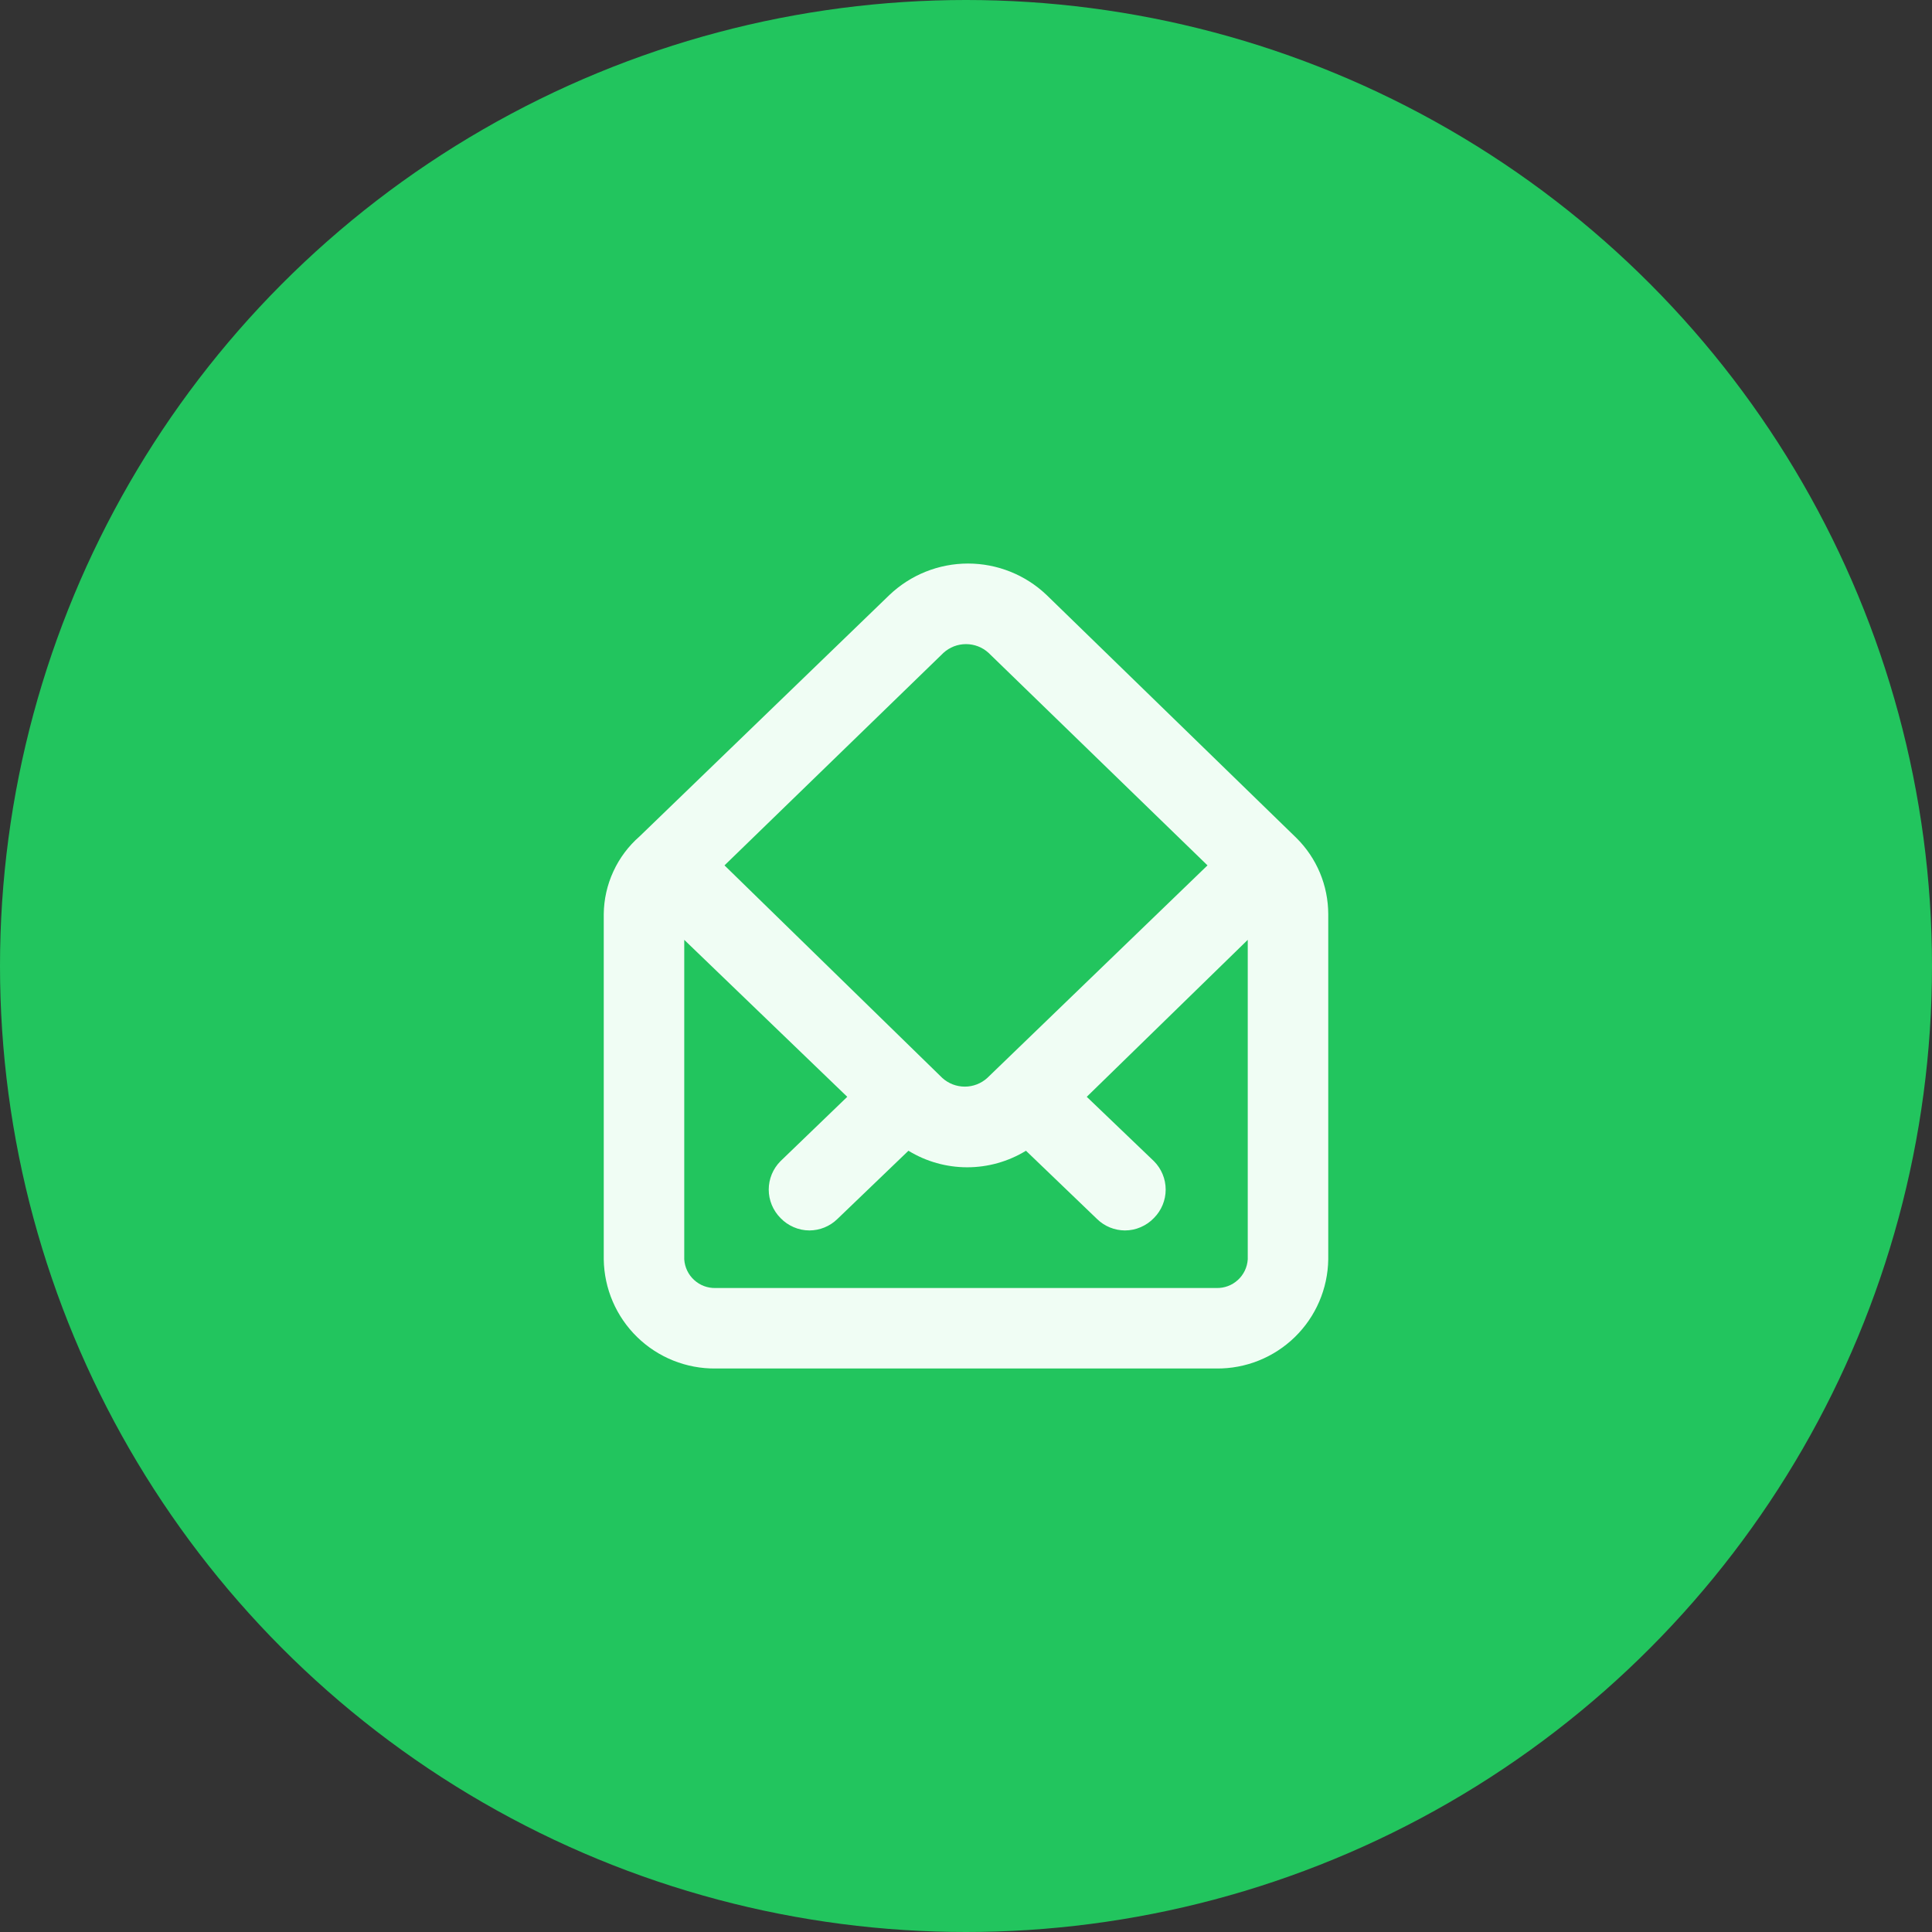
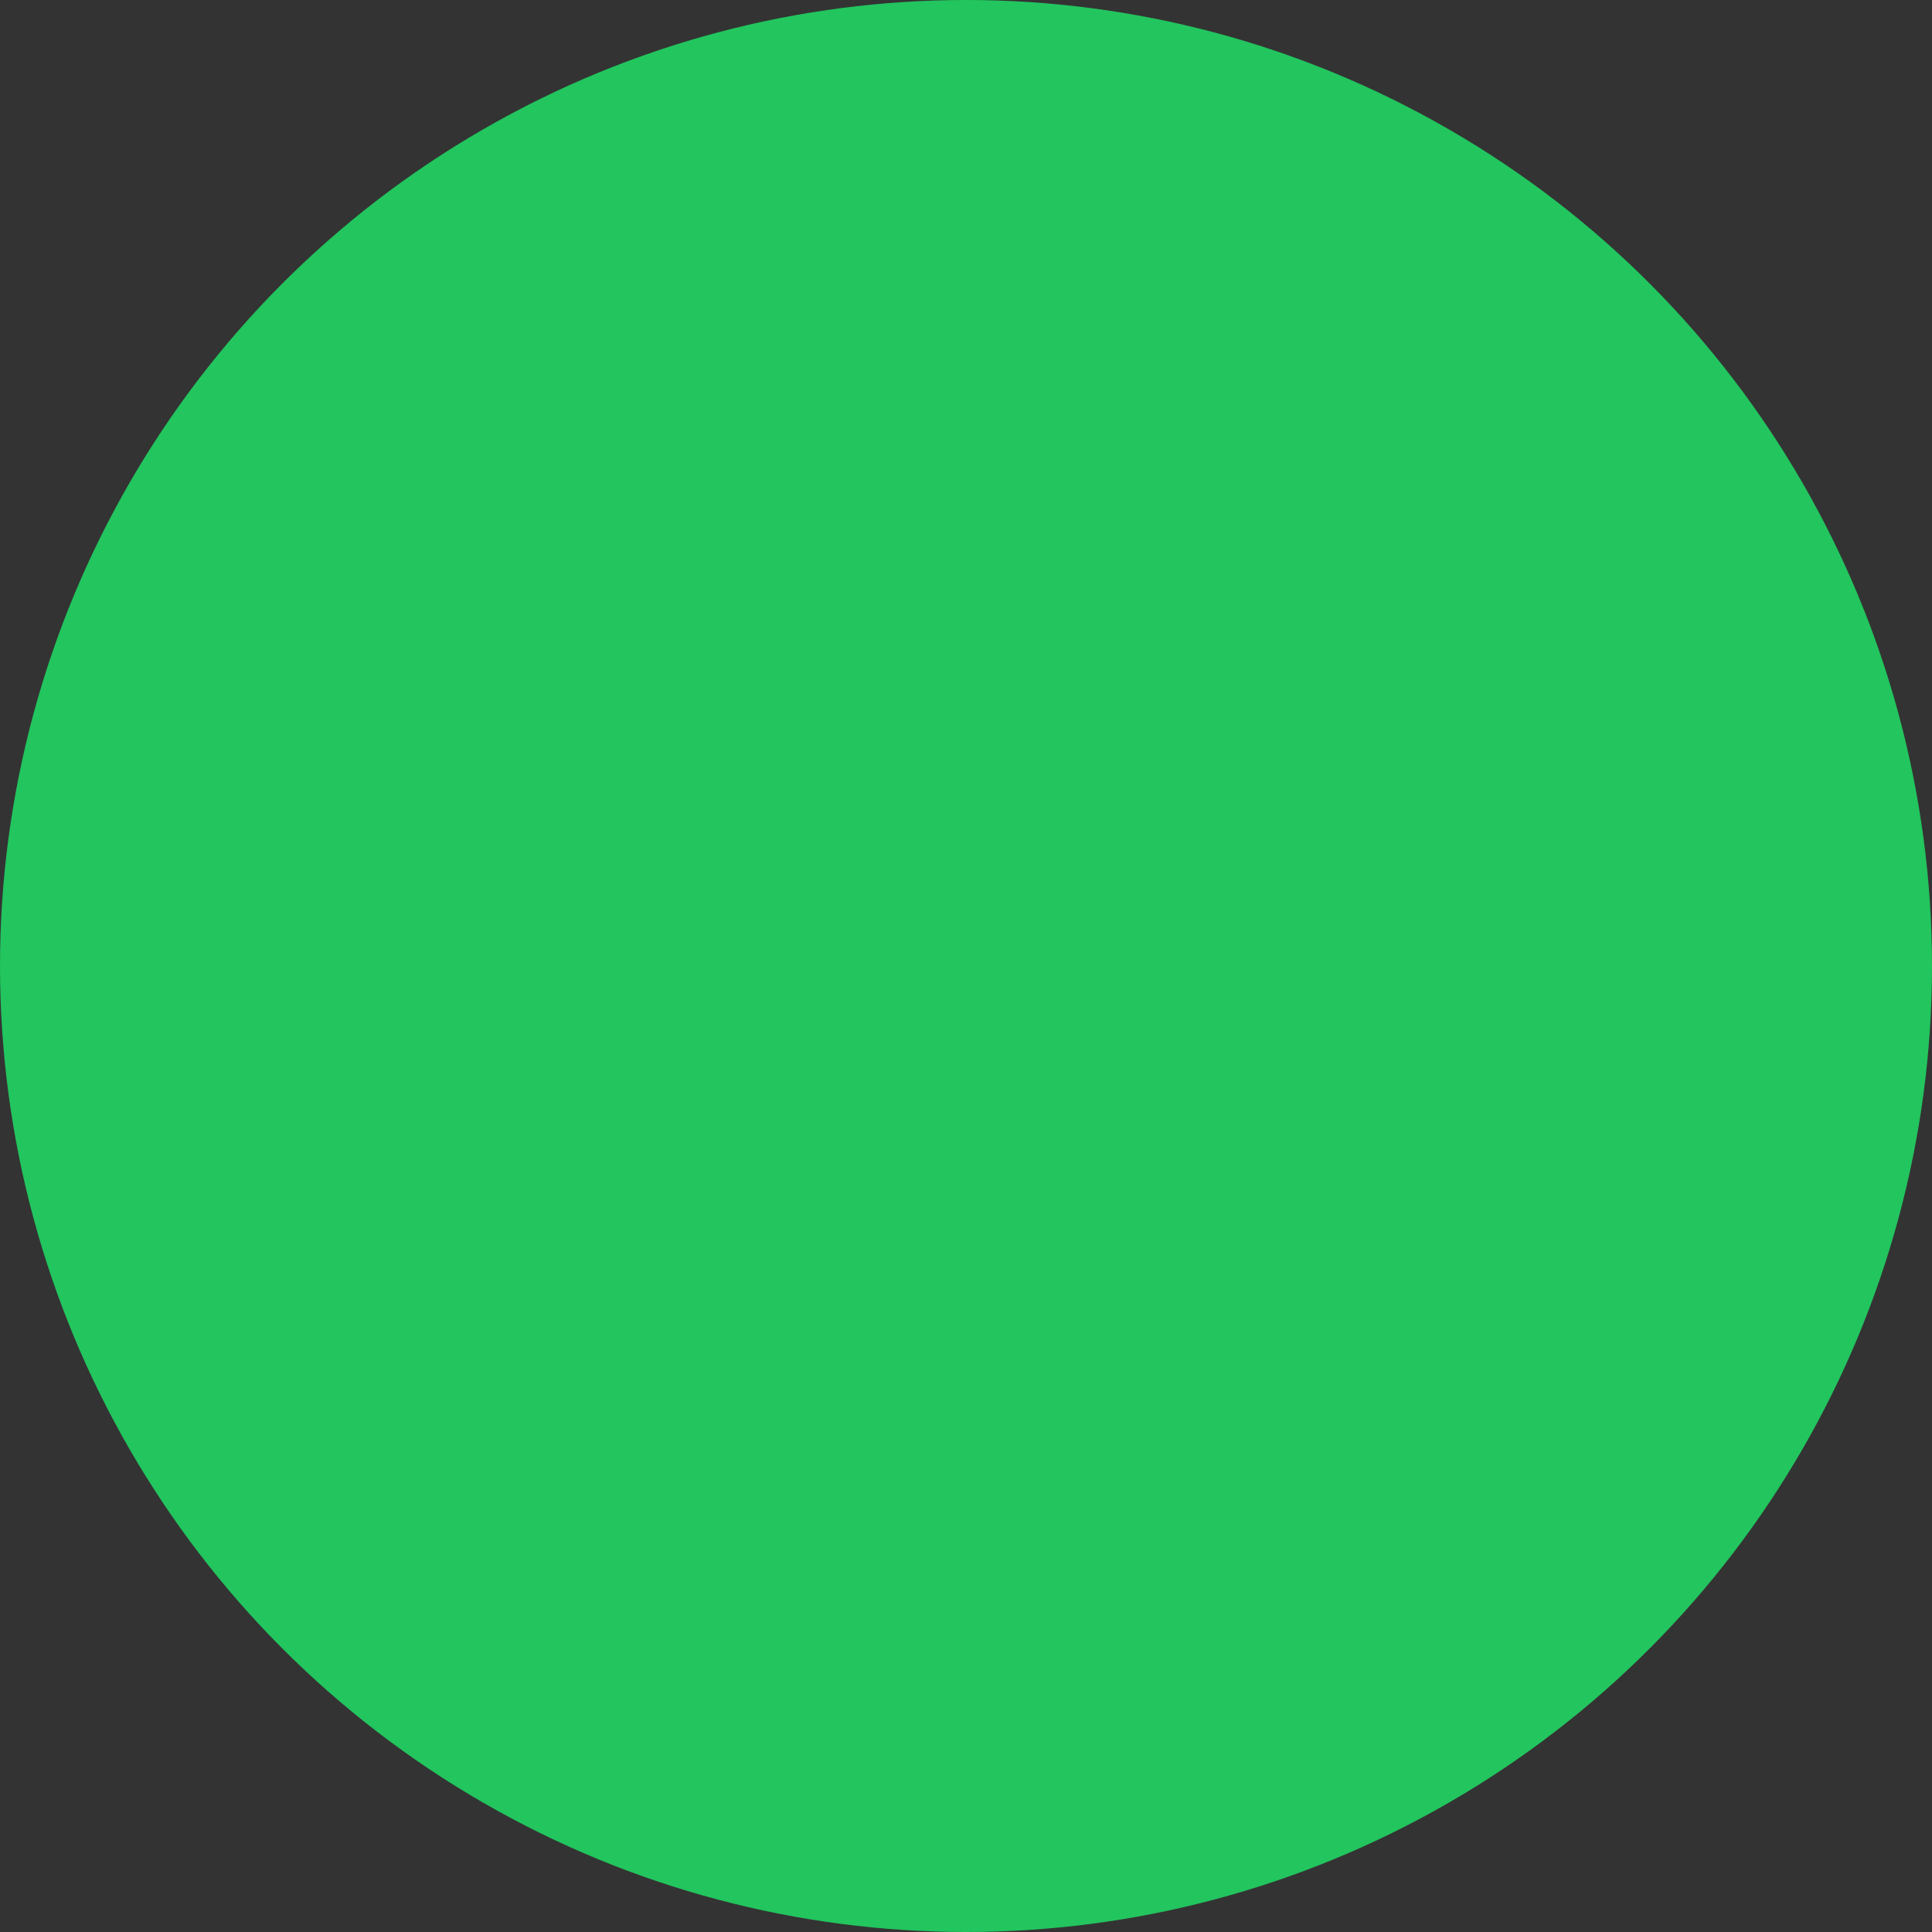
<svg xmlns="http://www.w3.org/2000/svg" width="48" height="48" viewBox="0 0 48 48" fill="none">
  <rect x="0" y="0" width="48" height="48" fill="#333333" stroke="none" />
  <circle cx="24" cy="24" r="24" fill="#22C55E" />
-   <path d="M32.21 20.82L26 14.78C25.474 14.28 24.776 14.001 24.05 14.001C23.324 14.001 22.626 14.28 22.1 14.78L15.89 20.78C15.614 21.021 15.392 21.317 15.239 21.65C15.085 21.983 15.004 22.344 15 22.71V31.29C15.011 32.018 15.309 32.711 15.83 33.219C16.351 33.727 17.052 34.008 17.78 34H30.22C30.948 34.008 31.649 33.727 32.17 33.219C32.691 32.711 32.989 32.018 33 31.29V22.71C32.999 22.358 32.929 22.011 32.794 21.686C32.658 21.362 32.46 21.067 32.21 20.82ZM23.44 16.22C23.593 16.08 23.793 16.003 24 16.003C24.207 16.003 24.407 16.08 24.56 16.22L30 21.5L24.53 26.78C24.377 26.92 24.177 26.997 23.97 26.997C23.763 26.997 23.563 26.92 23.41 26.78L18 21.5L23.44 16.22ZM31 31.29C30.987 31.486 30.899 31.67 30.753 31.802C30.608 31.935 30.417 32.006 30.22 32H17.78C17.583 32.006 17.392 31.935 17.247 31.802C17.101 31.67 17.013 31.486 17 31.29V23.35L21.05 27.25L19.39 28.85C19.204 29.037 19.099 29.291 19.099 29.555C19.099 29.819 19.204 30.073 19.39 30.26C19.483 30.358 19.595 30.435 19.718 30.488C19.842 30.542 19.975 30.57 20.11 30.57C20.367 30.569 20.615 30.469 20.8 30.29L22.57 28.59C23.01 28.859 23.515 29.001 24.03 29.001C24.545 29.001 25.05 28.859 25.49 28.59L27.26 30.29C27.445 30.469 27.692 30.569 27.95 30.57C28.085 30.57 28.218 30.542 28.342 30.488C28.465 30.435 28.577 30.358 28.67 30.26C28.856 30.073 28.961 29.819 28.961 29.555C28.961 29.291 28.856 29.037 28.67 28.85L27 27.25L31 23.35V31.29Z" fill="#F0FDF4" />
</svg>